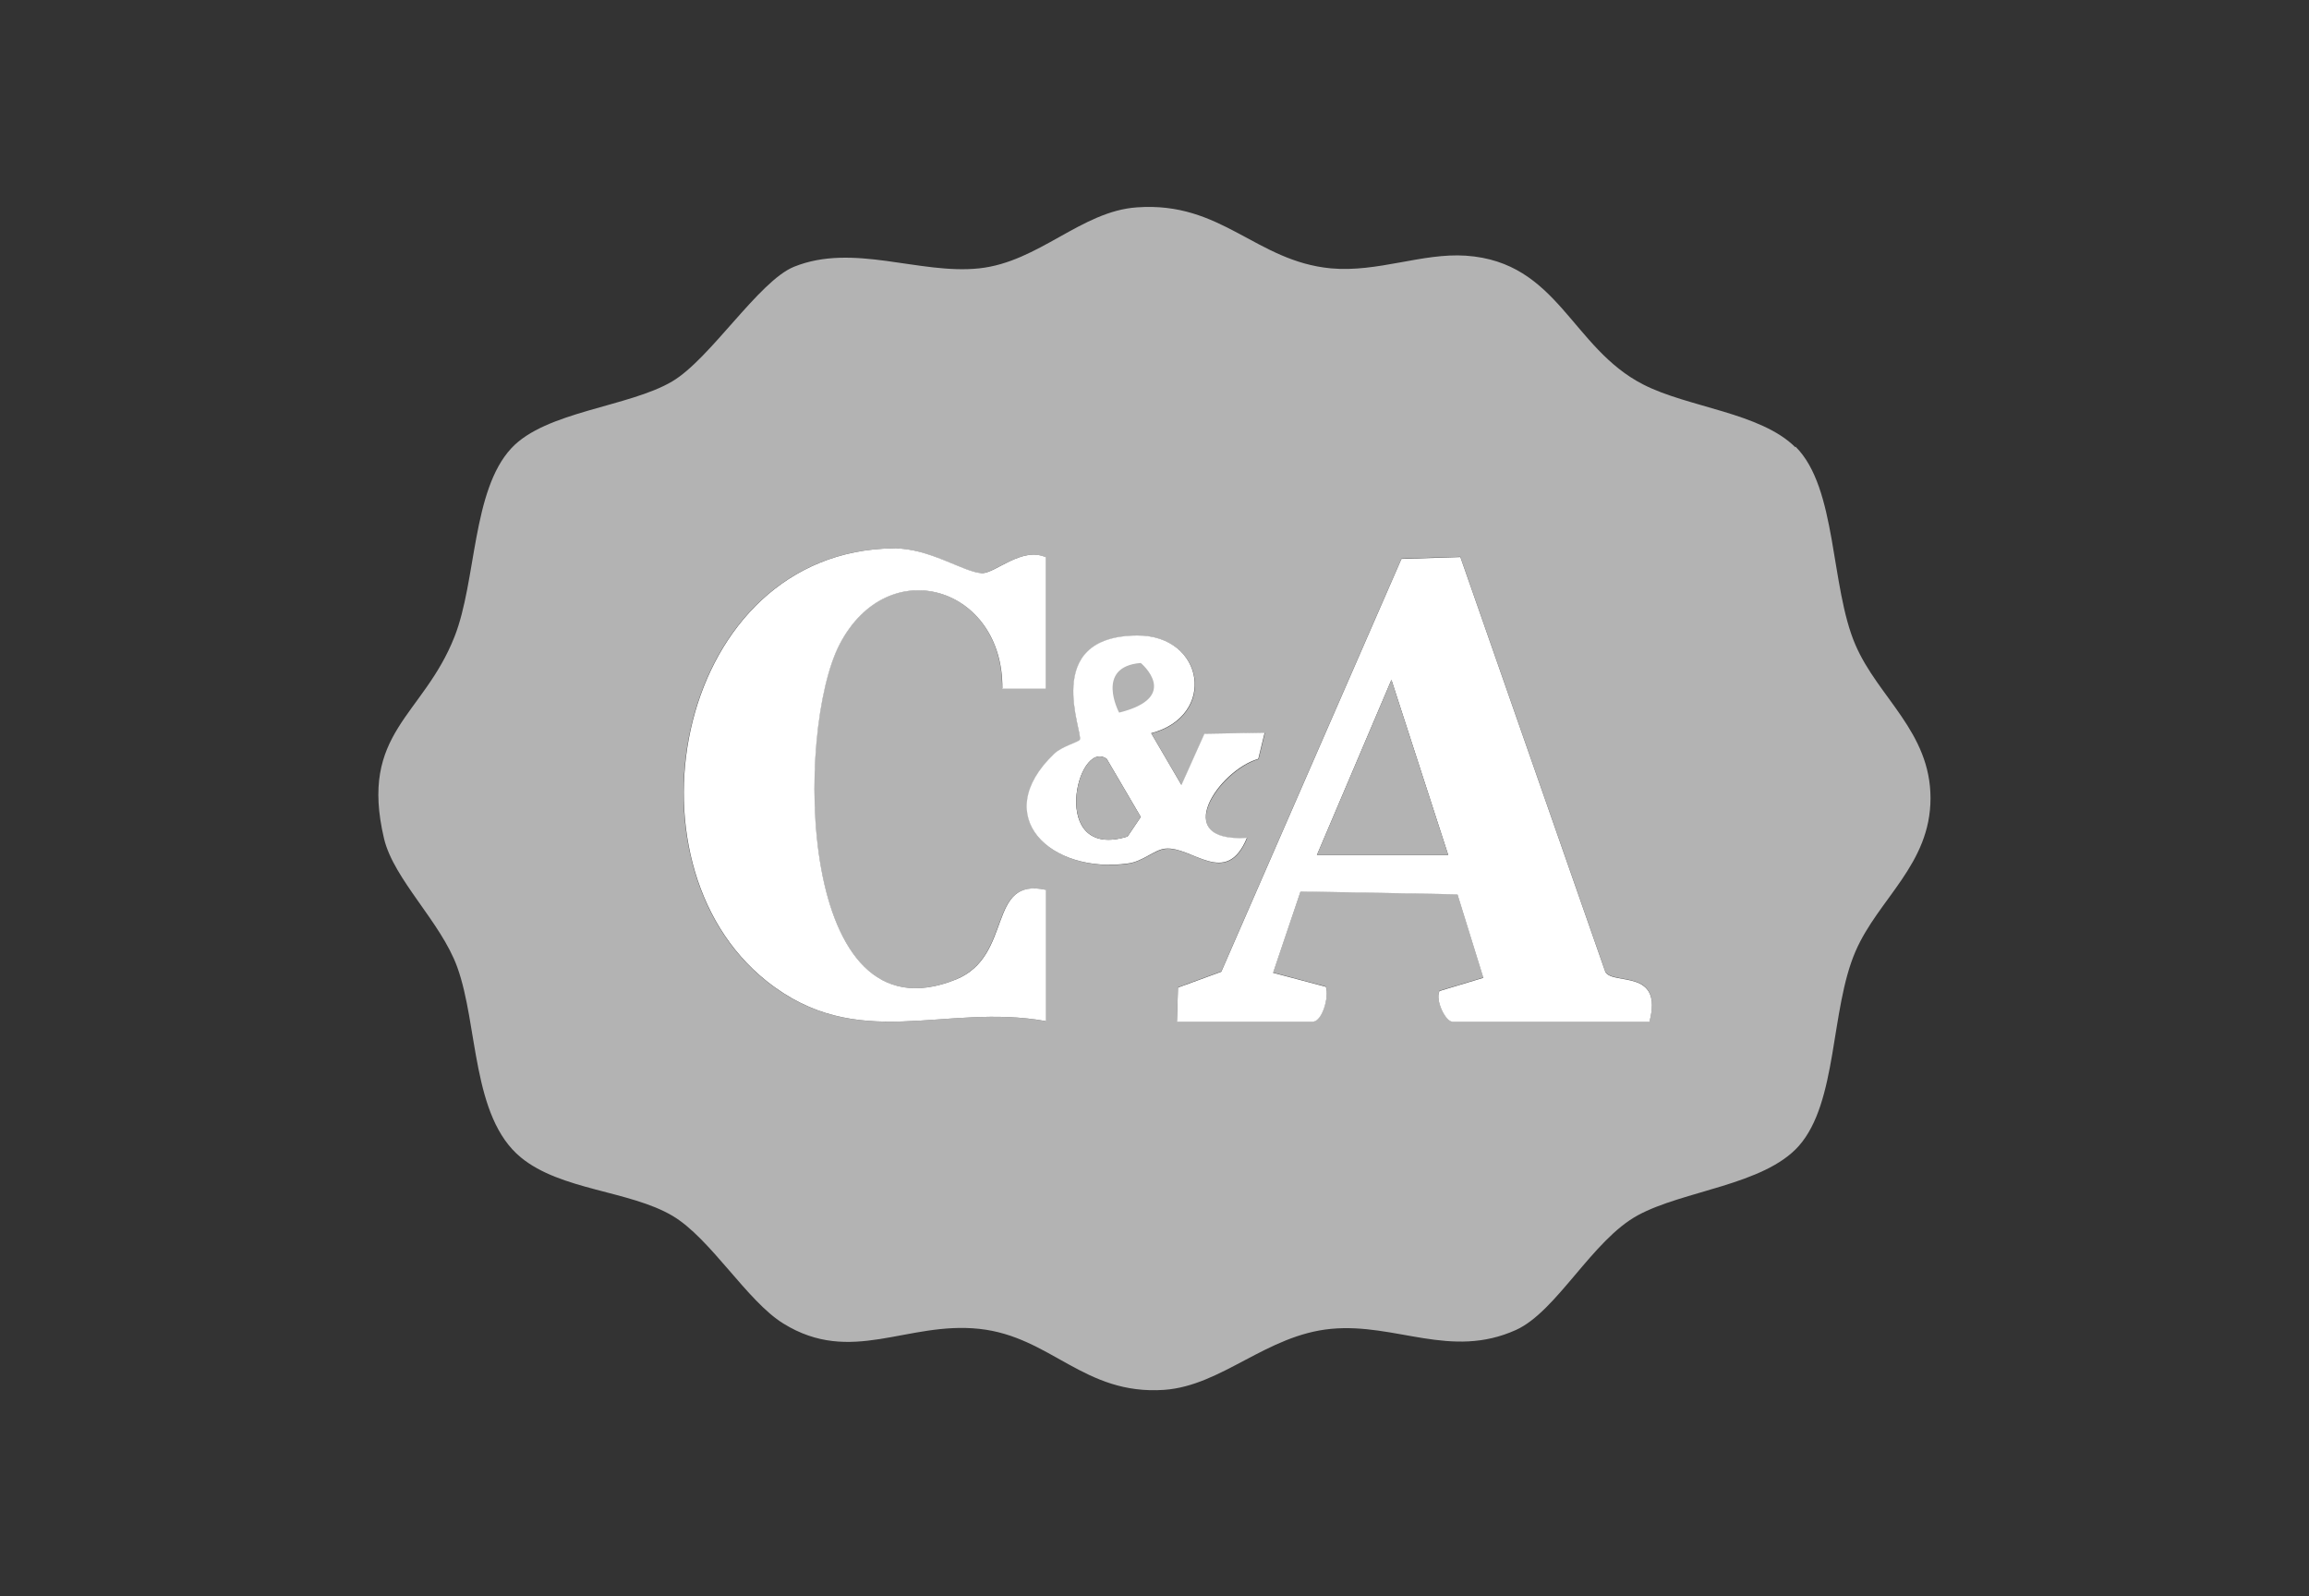
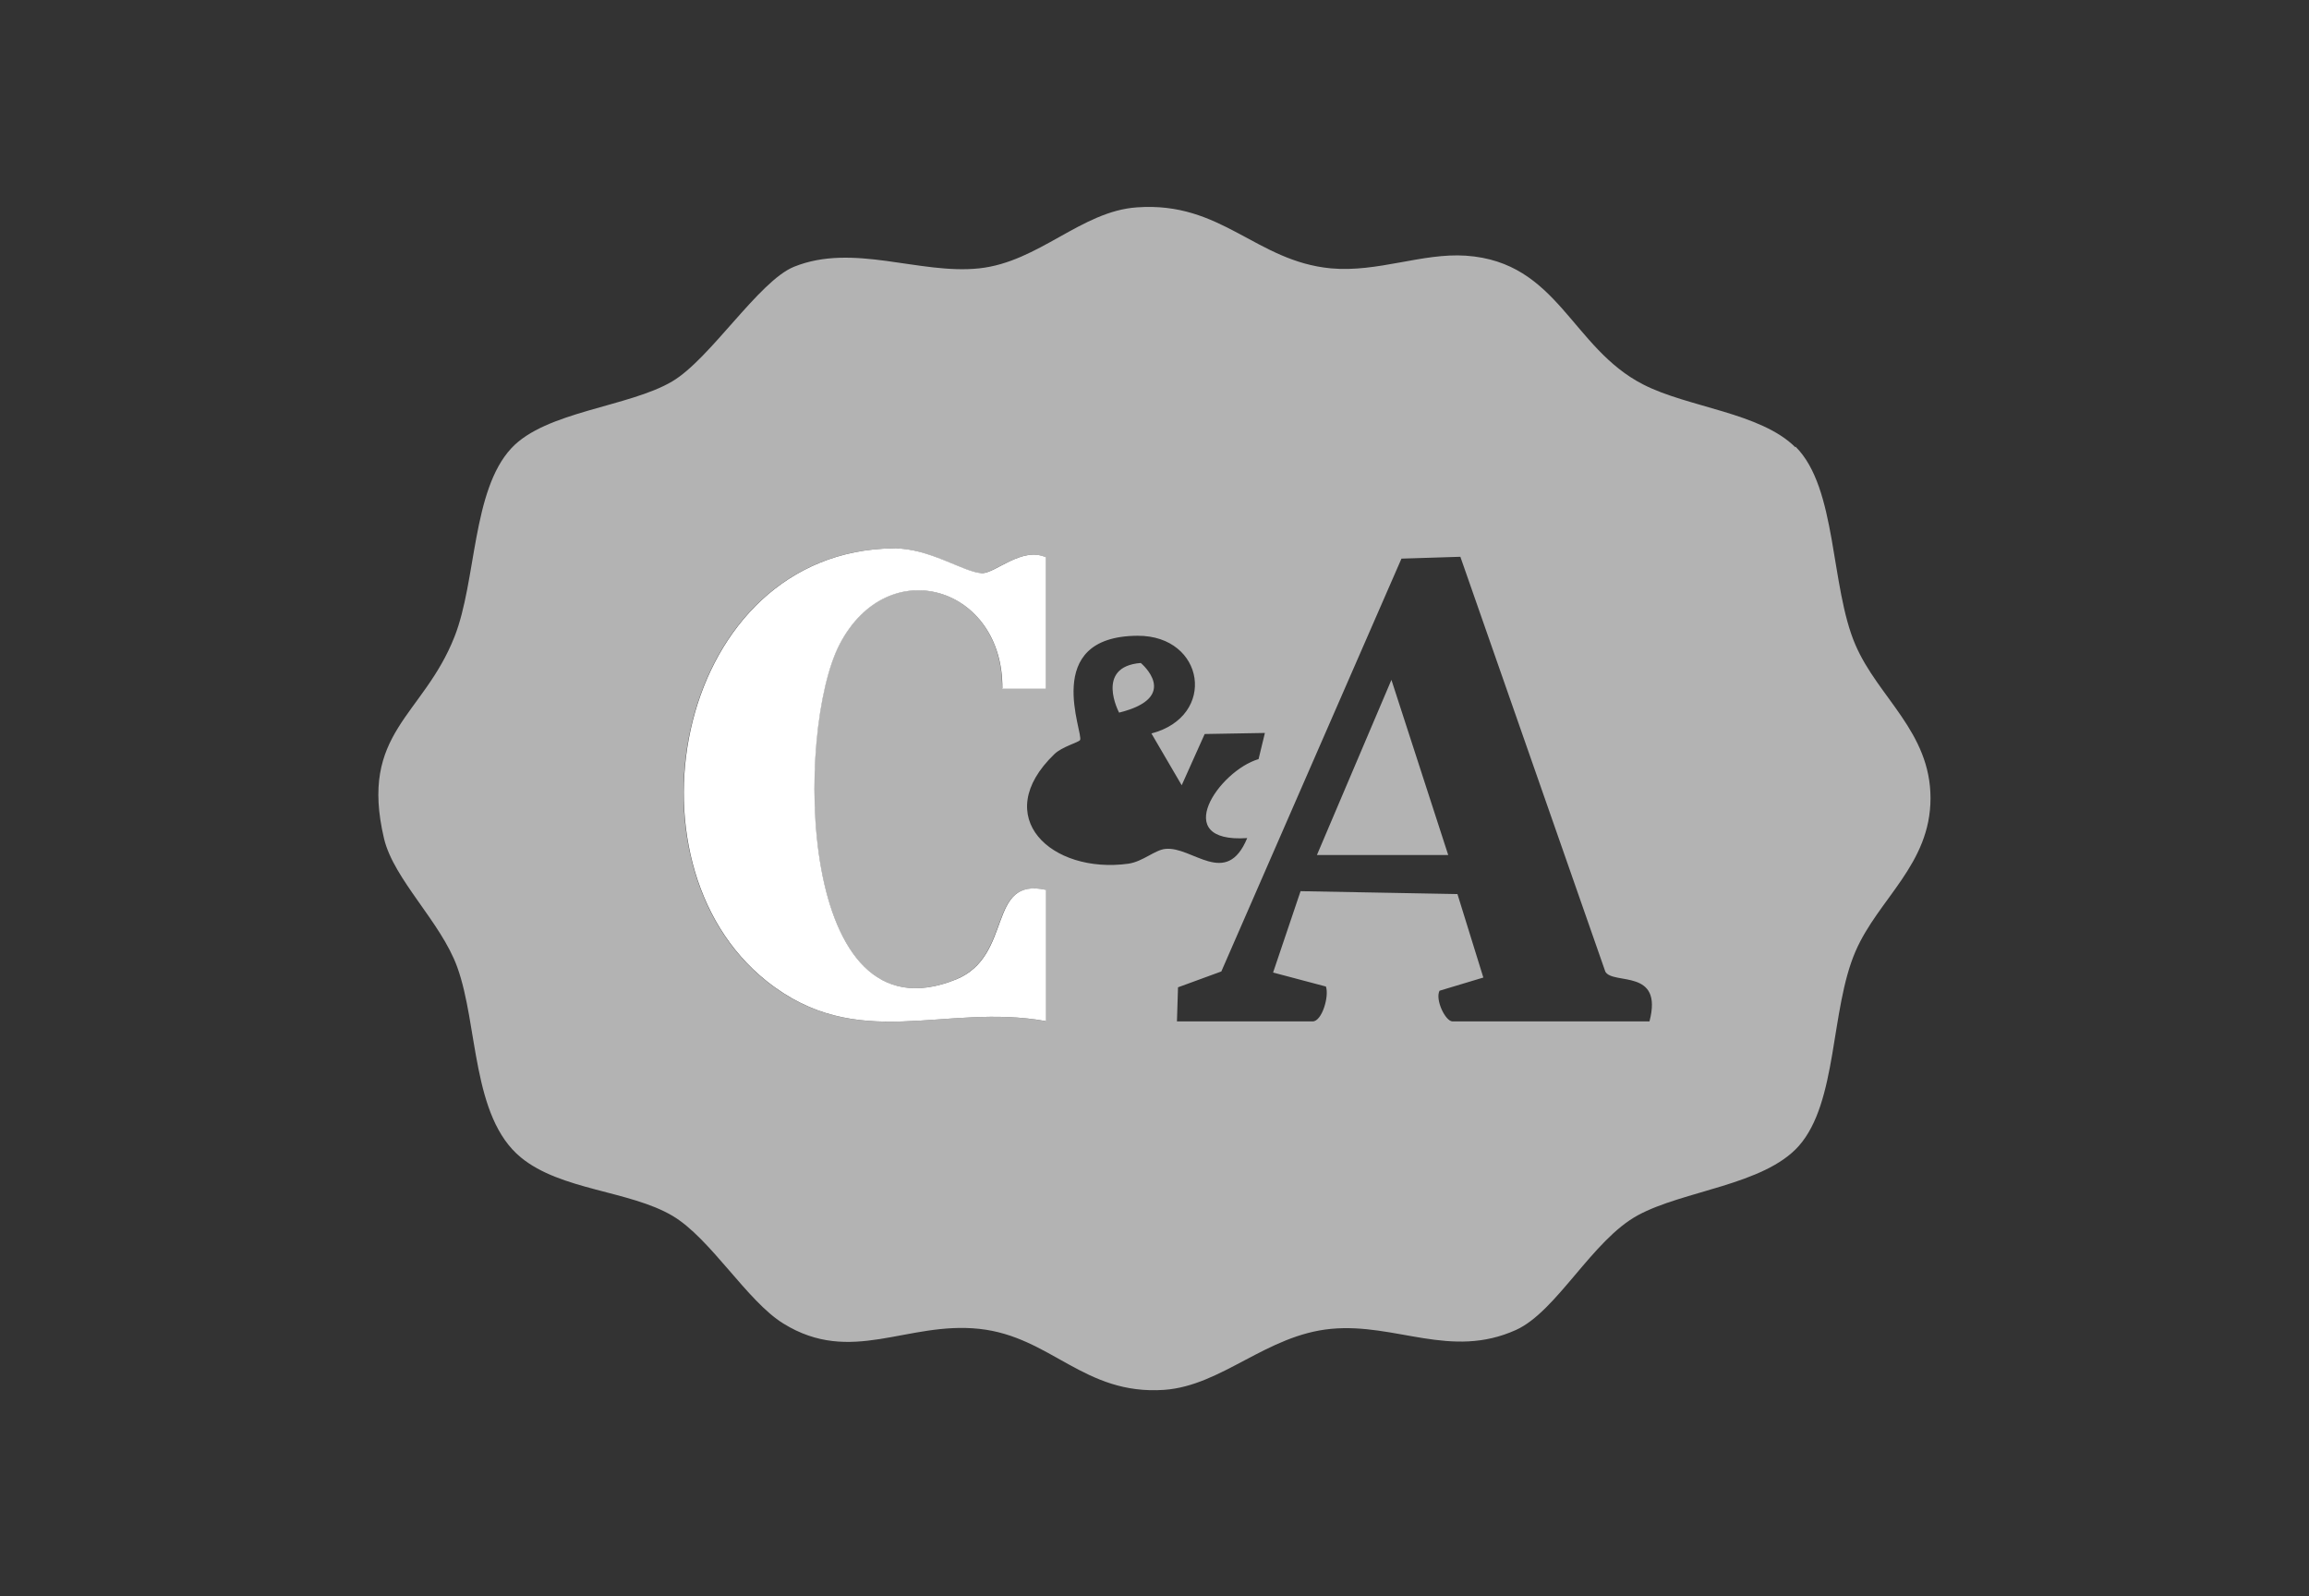
<svg xmlns="http://www.w3.org/2000/svg" id="Camada_1" viewBox="0 0 87.42 60.43">
  <rect x="0" y="0" width="87.42" height="60.43" fill="#333333" stroke="none" />
  <defs>
    <style>      .st0 {        fill: #fff;      }      .st1 {        fill: #b3b3b3;      }    </style>
  </defs>
  <path class="st1" d="M67.98,16.91c1.58,1.57,1.31,5.29,2.27,7.51.86,1.99,2.84,3.29,2.84,5.8s-1.98,3.81-2.84,5.8c-.96,2.22-.67,5.7-2.15,7.37-1.32,1.48-4.36,1.68-6.09,2.62s-3.07,3.64-4.61,4.34c-2.47,1.12-4.55-.27-7-.04s-4.13,2.15-6.32,2.31c-3.05.21-4.28-2.02-7.01-2.31s-4.84,1.39-7.41-.2c-1.38-.85-2.75-3.22-4.2-4.08-1.63-.96-4.22-.96-5.74-2.21-1.87-1.54-1.61-5.01-2.41-7.21-.62-1.71-2.4-3.31-2.77-4.86-.95-4.02,1.48-4.62,2.67-7.65.83-2.11.66-5.53,2.15-7.13,1.3-1.4,4.45-1.56,6.09-2.53,1.44-.85,3.28-3.8,4.61-4.34,2.25-.91,4.75.3,7.01.06s3.87-2.17,5.98-2.31c3.21-.23,4.49,2.04,7.34,2.31,1.78.16,3.45-.59,5.11-.48,3.5.24,3.99,3.49,6.72,4.88,1.7.87,4.43,1.06,5.75,2.37ZM39.59,21.1c-.9-.42-1.93.62-2.43.6-.71-.03-1.99-.96-3.36-.94-8.14.11-10.48,11.84-4.79,16.38,3.46,2.76,6.72.82,10.58,1.52v-4.97c-2.25-.49-1.22,2.5-3.4,3.39-6.05,2.47-6.1-9.45-4.41-12.69,1.83-3.53,6.2-2.18,6.16,1.66h1.64s0-4.96,0-4.96ZM44.56,38.67h5.14c.35,0,.63-.95.5-1.32l-2-.53,1.04-3.08,5.94.11.98,3.16-1.66.5c-.17.35.23,1.16.49,1.16h7.46c.53-2.02-1.37-1.37-1.67-1.88l-5.49-15.71-2.23.07-6.82,15.63-1.64.6-.04,1.28ZM43.59,27.77c2.5-.65,2.03-3.71-.52-3.7-3.7.02-2.02,3.73-2.18,3.95-.06.09-.68.25-.97.53-2.47,2.38-.11,4.55,2.8,4.15.55-.08,1-.52,1.4-.56,1.02-.11,2.31,1.5,3.1-.41-2.96.2-1.07-2.55.43-2.99l.24-.99-2.28.04-.87,1.94-1.14-1.95Z" />
-   <path class="st0" d="M44.56,38.67l.04-1.28,1.64-.6,6.82-15.63,2.23-.07,5.49,15.71c.3.51,2.2-.14,1.67,1.88h-7.46c-.26,0-.66-.81-.49-1.16l1.66-.5-.98-3.16-5.94-.11-1.04,3.08,2,.53c.13.37-.14,1.32-.5,1.32h-5.14ZM54.83,32.37l-2.15-6.63-2.82,6.63h4.97Z" />
  <path class="st0" d="M39.59,21.1v4.97h-1.64c.04-3.86-4.33-5.2-6.16-1.68-1.69,3.24-1.65,15.16,4.41,12.69,2.18-.89,1.15-3.89,3.4-3.39v4.97c-3.86-.7-7.12,1.24-10.58-1.52-5.69-4.54-3.35-16.27,4.79-16.38,1.37-.02,2.65.9,3.36.94.5.02,1.52-1.02,2.43-.6Z" />
-   <path class="st0" d="M43.59,27.77l1.14,1.95.87-1.94,2.28-.04-.24.99c-1.5.43-3.38,3.18-.43,2.99-.79,1.91-2.08.3-3.1.41-.4.04-.85.49-1.4.56-2.91.41-5.28-1.77-2.8-4.15.29-.28.91-.44.97-.53.16-.22-1.52-3.93,2.18-3.95,2.55-.01,3.02,3.05.52,3.7ZM41.9,28.73c-1.13-.79-2.21,3.87.79,2.94l.5-.74-1.29-2.2Z" />
  <polygon class="st1" points="54.83 32.37 49.86 32.37 52.68 25.74 54.83 32.37" />
  <g>
-     <path class="st1" d="M41.9,28.73l1.29,2.2-.5.74c-2.99.93-1.92-3.73-.79-2.94Z" />
    <path class="st1" d="M43.19,25.1s1.56,1.29-.82,1.88c0,0-.93-1.74.82-1.88Z" />
  </g>
</svg>